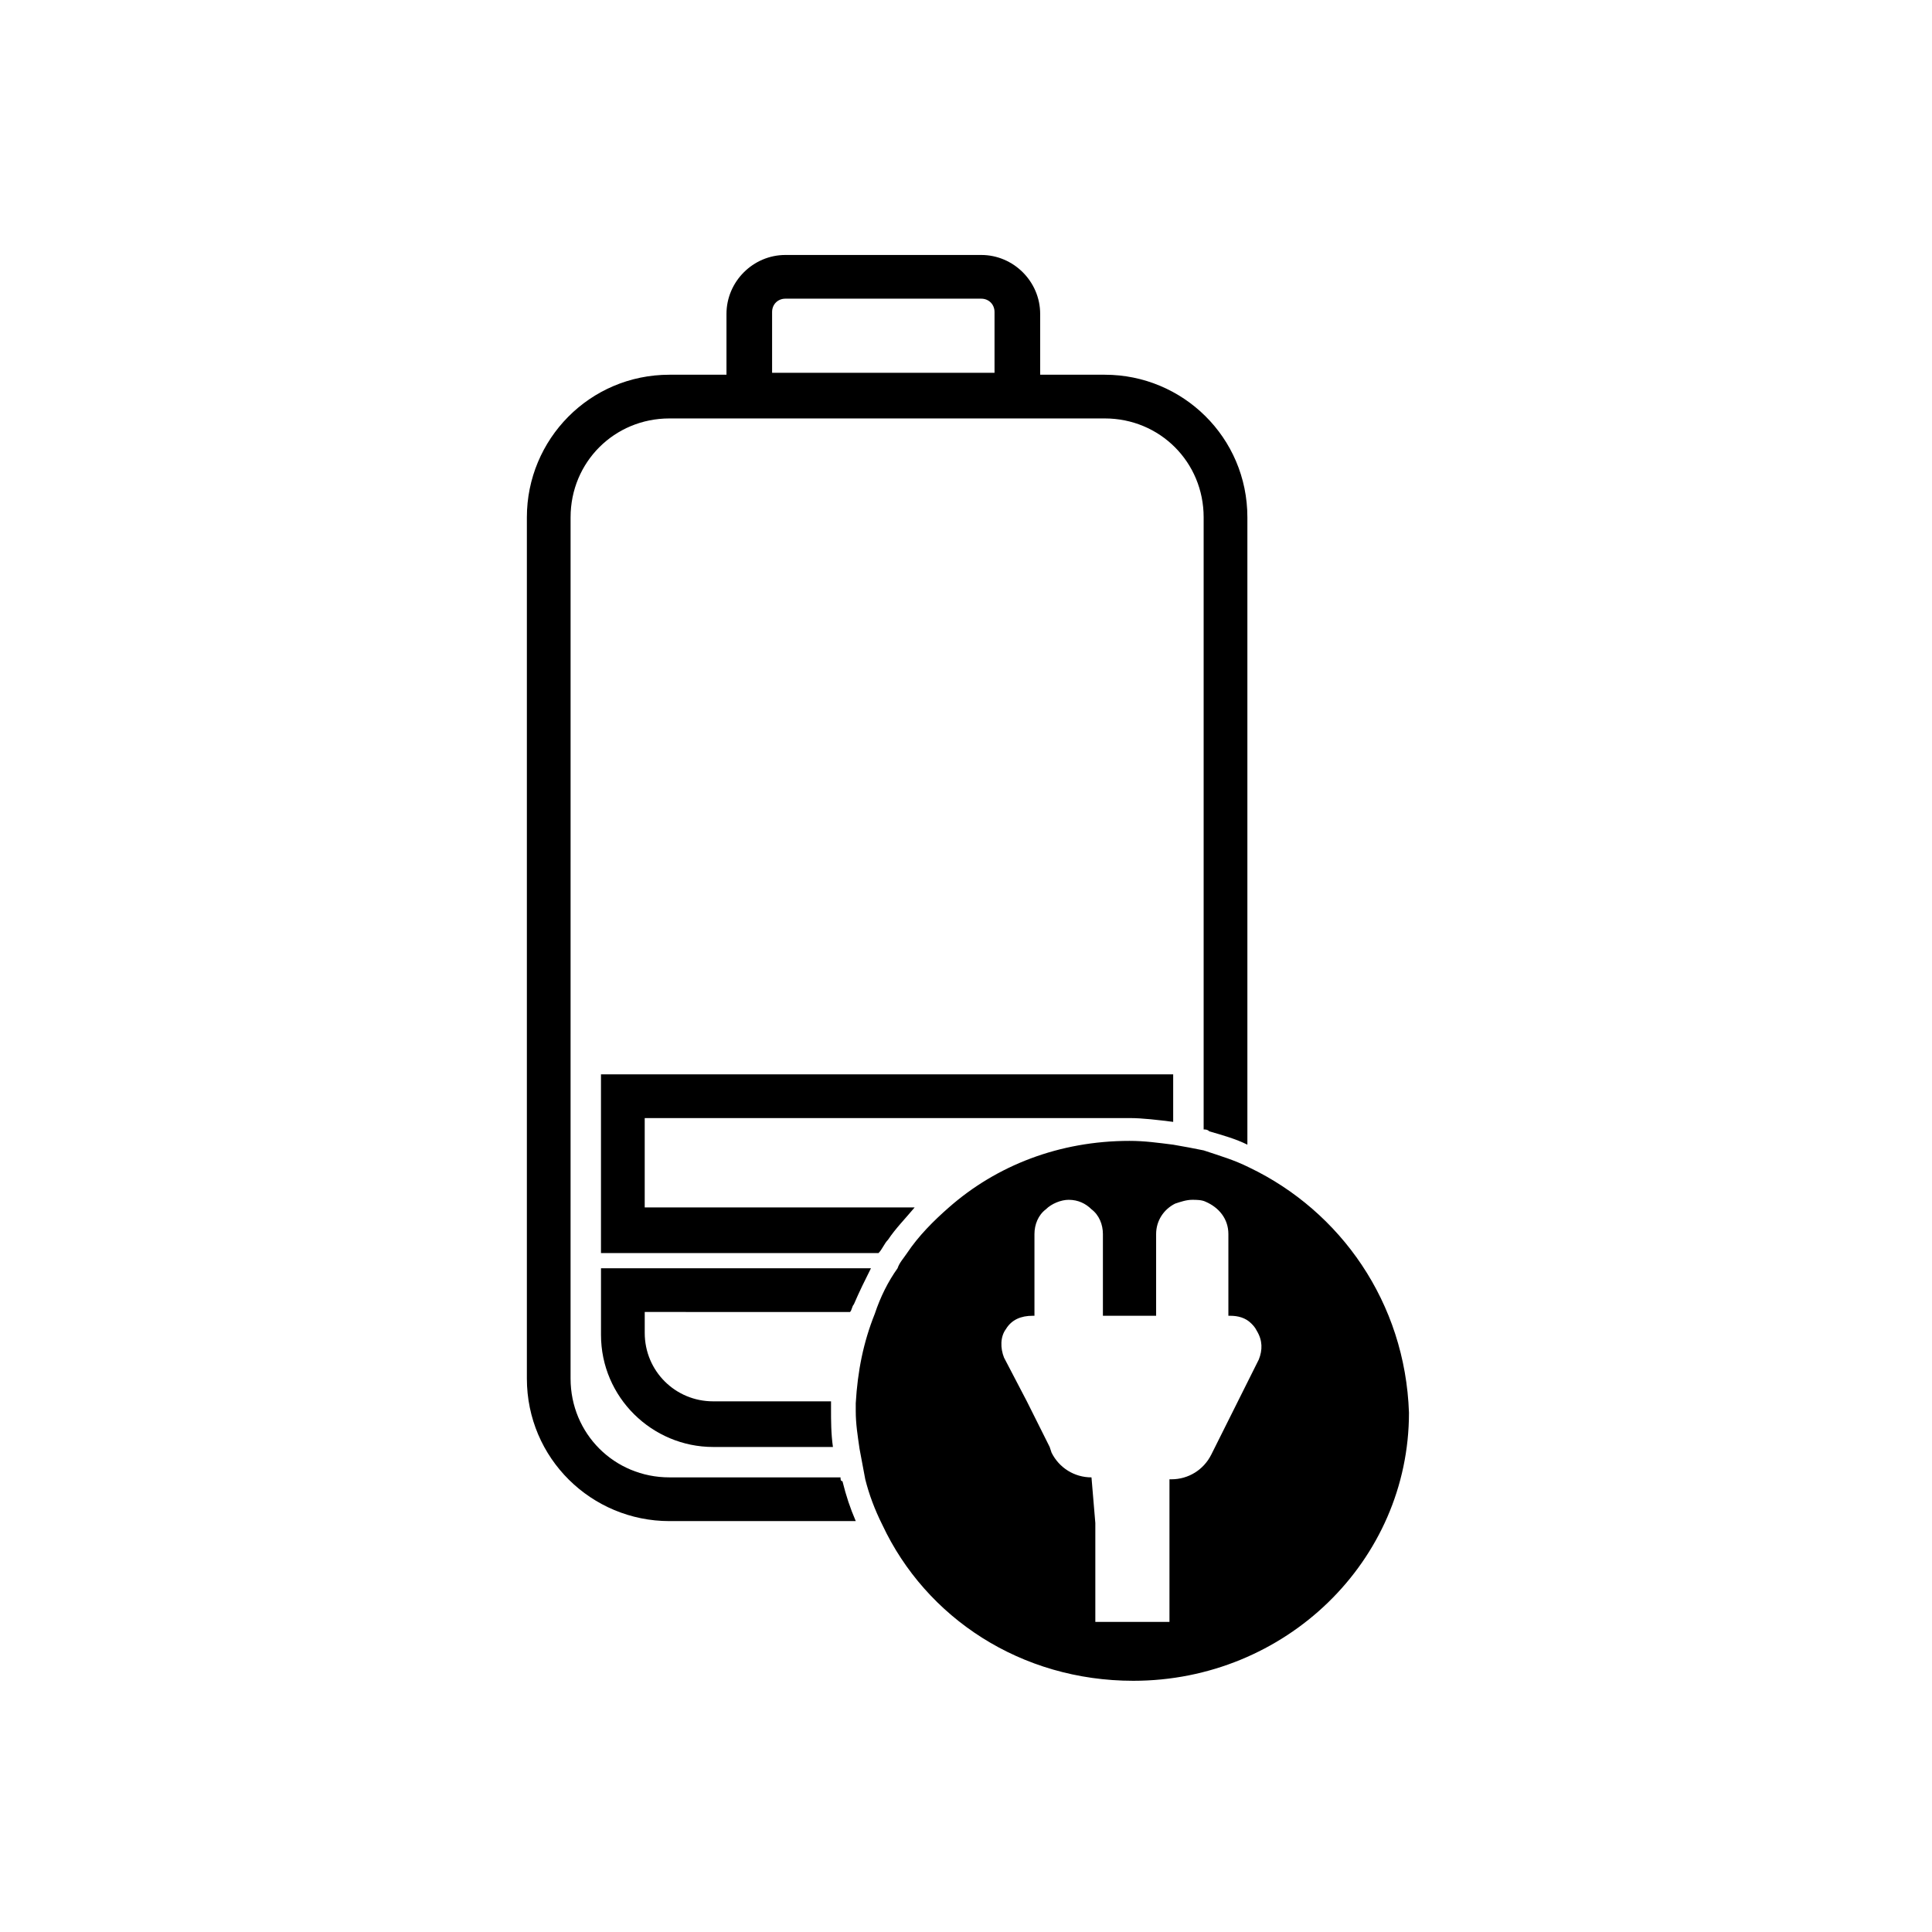
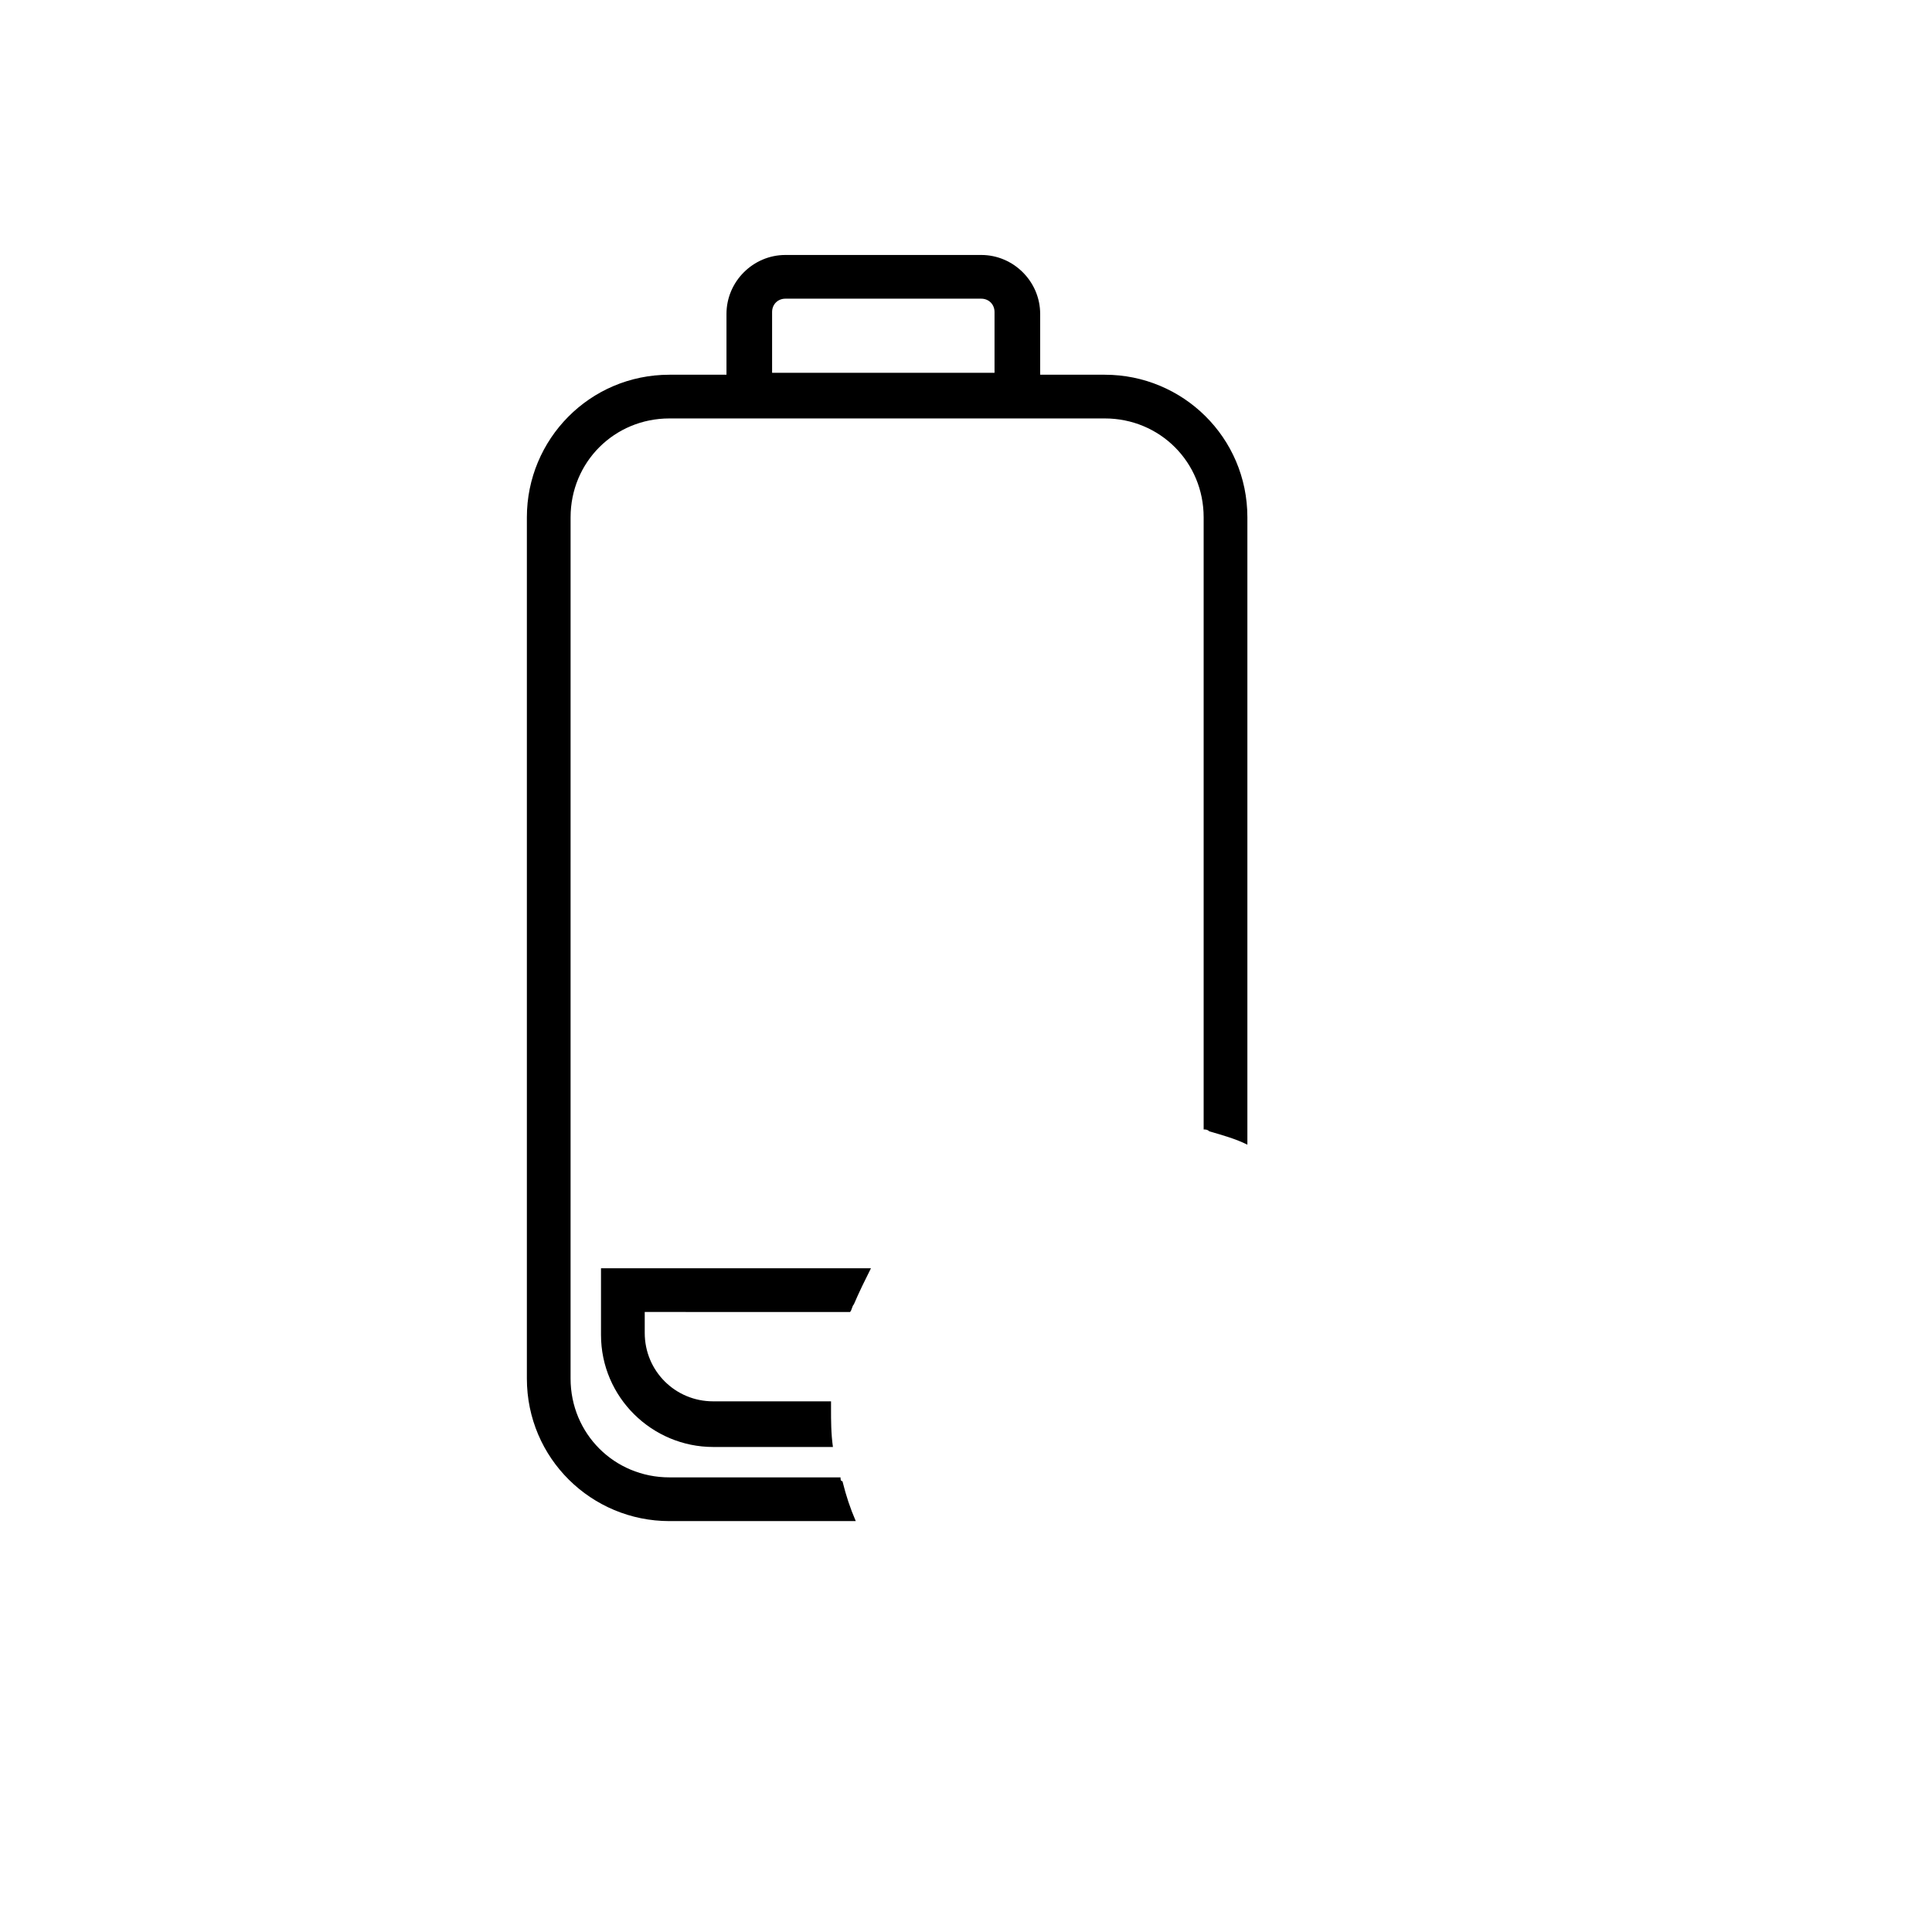
<svg xmlns="http://www.w3.org/2000/svg" fill="#000000" width="800px" height="800px" version="1.1" viewBox="144 144 512 512">
  <g>
    <path d="m366.75 535.52h-45.344c-14.609 0-26.199-11.586-26.199-26.199l0.004-228.23c0-14.609 11.586-26.199 26.199-26.199h115.37c14.609 0 26.199 11.586 26.199 26.199v162.23c0.504 0 1.008 0 1.512 0.504 3.527 1.008 7.055 2.016 10.078 3.527v-166.26c0-21.16-17.129-37.785-37.785-37.785h-17.129v-16.121c0-8.566-7.055-15.617-15.617-15.617h-51.898c-8.566 0-15.617 7.055-15.617 15.617v16.121h-15.113c-21.16 0-37.785 17.129-37.785 37.785v228.23c0 21.16 17.129 37.785 37.785 37.785h49.375c-1.512-3.527-2.519-6.551-3.527-10.578-0.508 0-0.508-0.504-0.508-1.008zm-18.137-308.84c0-2.016 1.512-3.527 3.527-3.527h51.891c2.016 0 3.527 1.512 3.527 3.527v16.121h-58.945z" />
    <path d="m369.27 491.69c0.504-0.504 0.504-1.512 1.008-2.016 1.512-3.527 3.023-6.551 4.535-9.574l-71.543 0.004v17.633c0 16.625 13.602 29.727 29.727 29.727h31.738c-0.504-3.527-0.504-7.055-0.504-10.078v-1.512-0.504h-31.234c-10.078 0-18.137-8.062-18.137-18.137v-5.543z" />
-     <path d="m443.32 440.3c3.527 0 7.559 0.504 11.586 1.008v-12.594l-151.64-0.004v47.359h73.555c1.008-1.008 1.512-2.519 2.519-3.527 2.016-3.023 4.535-5.543 7.055-8.566h-71.539v-23.676z" />
-     <path d="m475.07 453.4c-4.031-2.016-7.559-3.023-12.09-4.535-2.519-0.504-5.039-1.008-8.062-1.512-4.031-0.504-7.559-1.008-11.586-1.008-18.641 0-35.266 6.551-47.863 17.633-4.031 3.527-8.062 7.559-11.082 12.09-1.008 1.512-2.016 2.519-2.519 4.031-2.519 3.527-4.535 7.559-6.047 12.09-3.023 7.559-4.535 15.113-5.039 23.68v2.016c0 3.527 0.504 6.551 1.008 10.078 0.504 2.519 1.008 5.543 1.512 8.062 1.008 4.031 2.519 8.062 4.535 12.09 11.586 24.688 36.777 41.312 66.504 41.312 40.305 0 73.051-31.738 73.051-71.039-1.008-29.219-18.137-53.402-42.32-64.988zm-41.816 82.121c-4.535 0-8.566-2.519-10.578-6.551l-0.504-1.512-6.047-12.09-6.047-11.586c-1.008-2.519-1.008-5.543 0.504-7.559 1.512-2.519 4.031-3.527 7.055-3.527h0.504v-21.664c0-2.519 1.008-5.039 3.023-6.551 1.512-1.512 4.031-2.519 6.047-2.519 2.519 0 4.535 1.008 6.047 2.519 2.016 1.512 3.023 4.031 3.023 6.551v21.664h14.102v-21.664c0-3.527 2.016-6.551 5.039-8.062 1.512-0.504 3.023-1.008 4.535-1.008 1.008 0 2.519 0 3.527 0.504 3.527 1.512 6.047 4.535 6.047 8.566v21.664h0.504c2.016 0 4.031 0.504 5.543 2.016 0.504 0.504 1.008 1.008 1.512 2.016 1.512 2.519 1.512 5.039 0.504 7.559l-2.016 4.031-10.578 21.16c-2.016 4.031-6.047 6.551-10.578 6.551h-0.504v37.789h-19.648v-26.199z" />
  </g>
</svg>